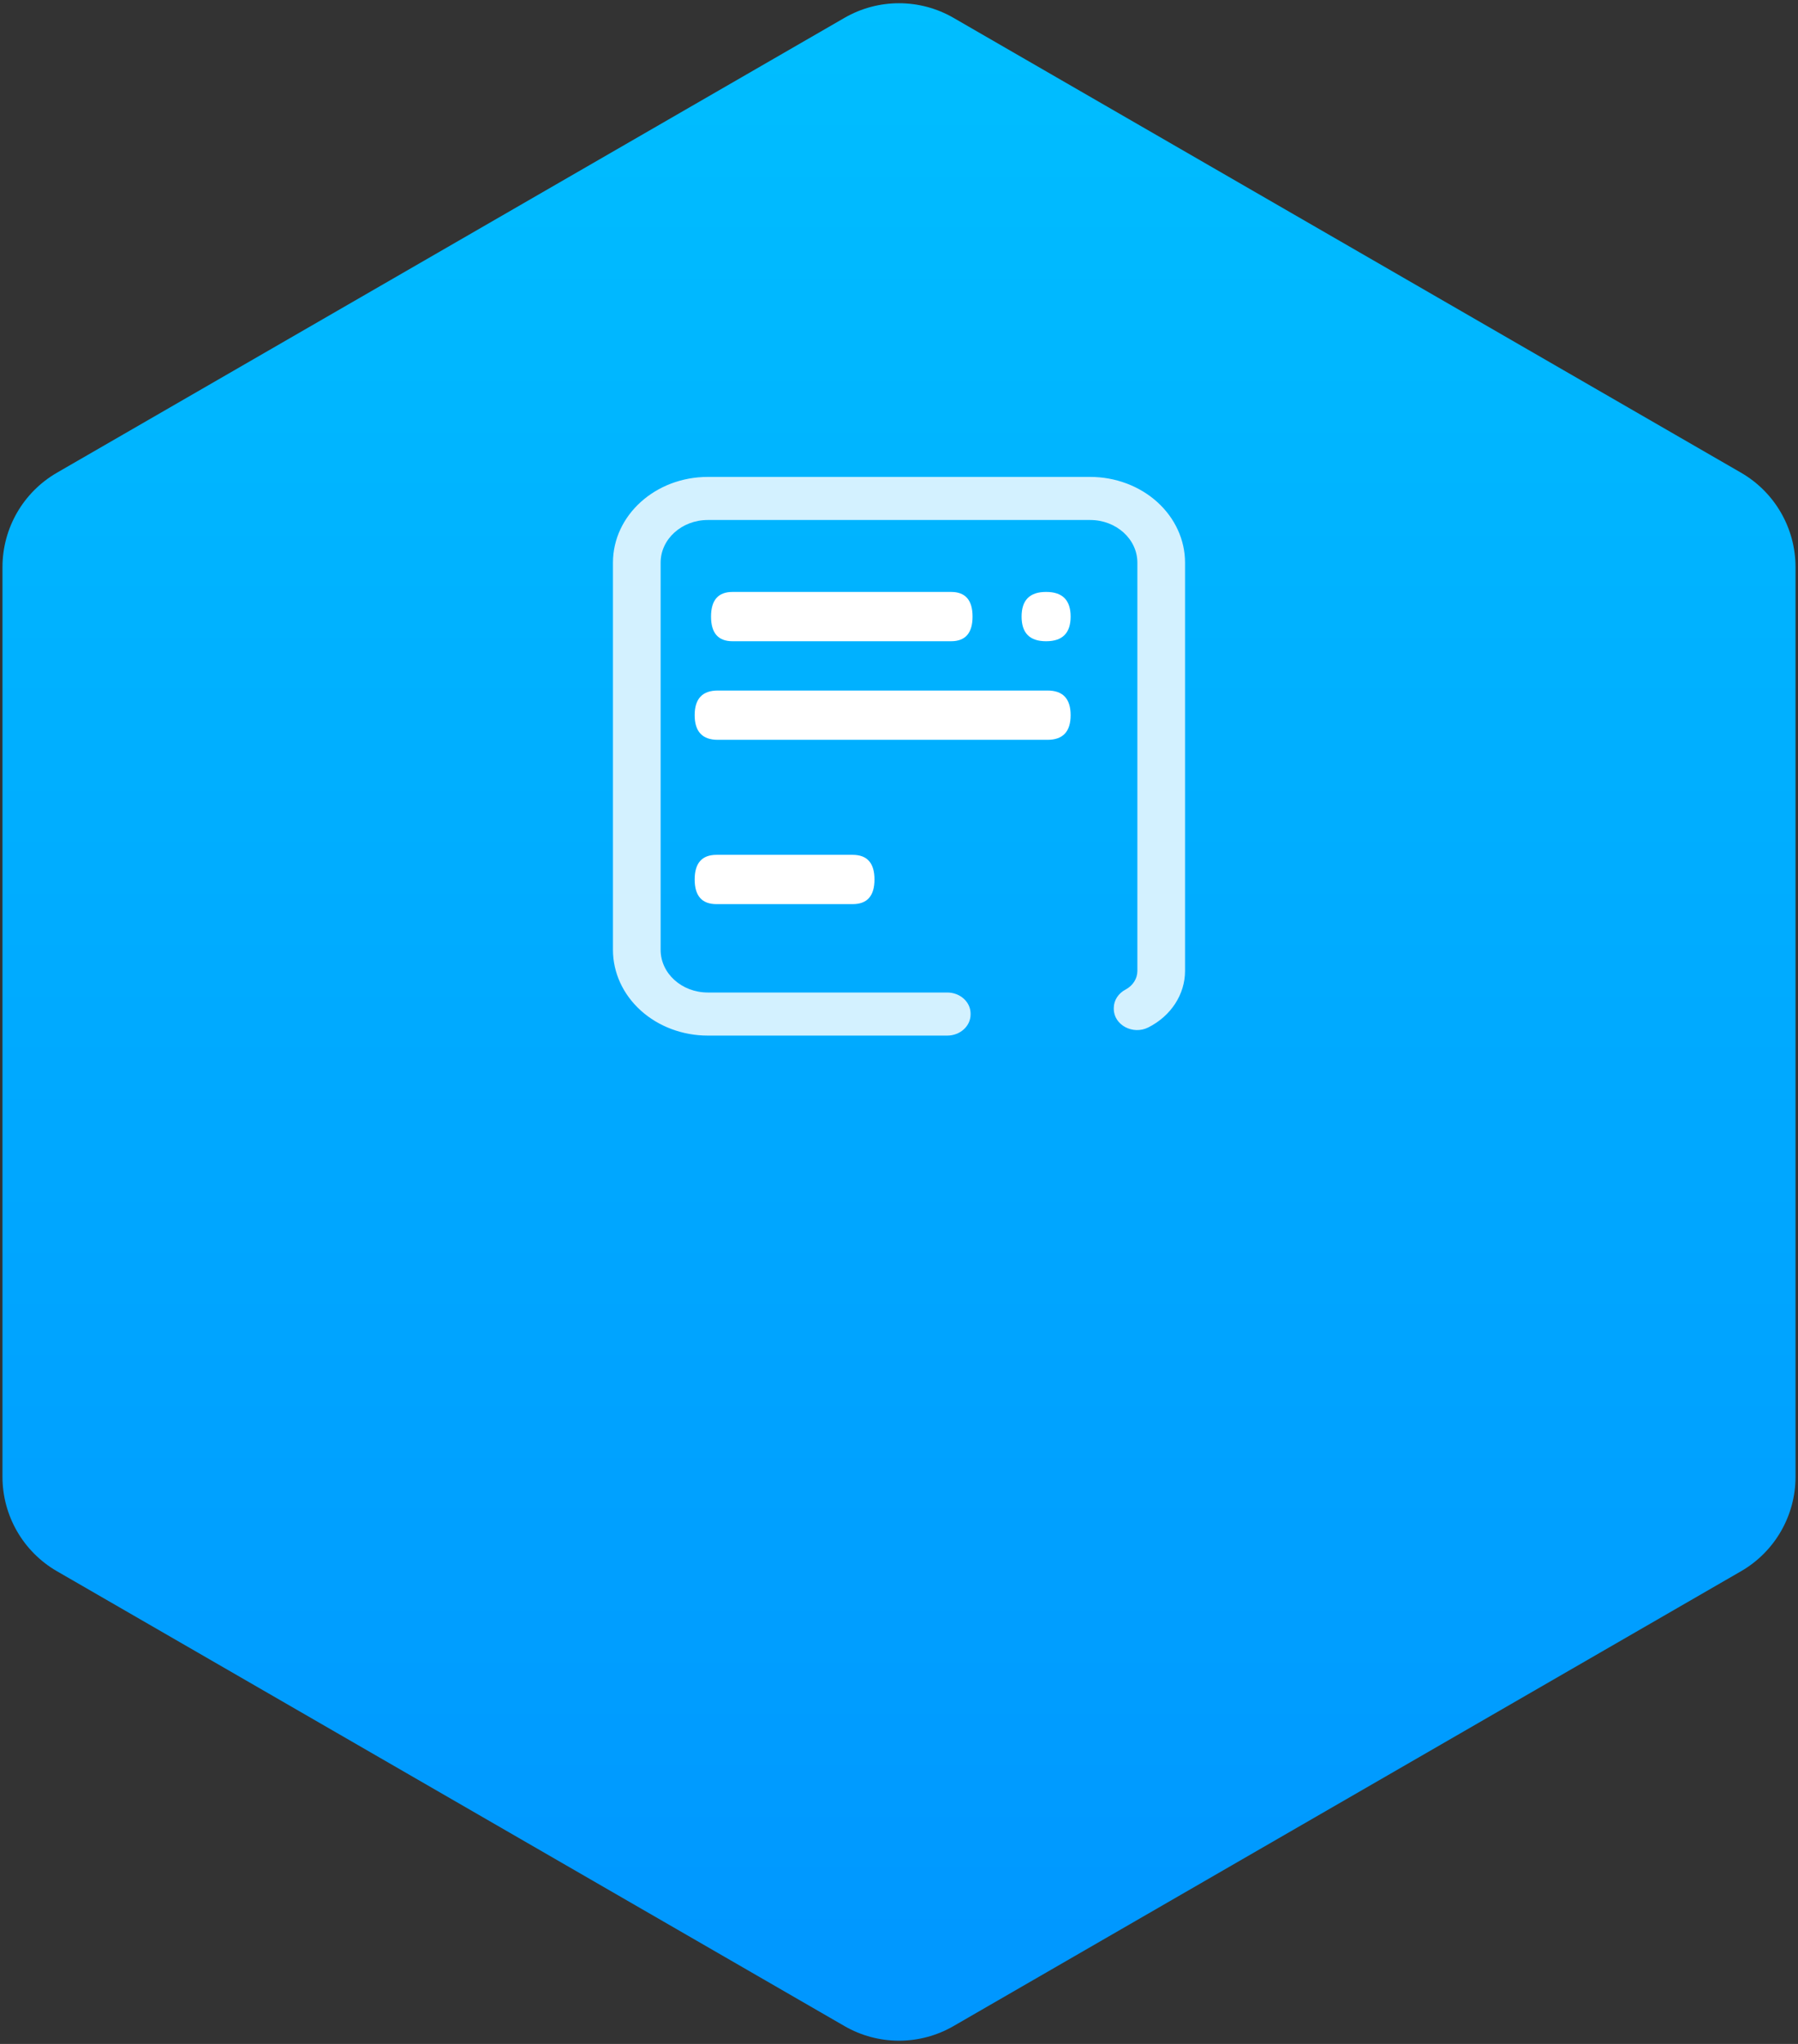
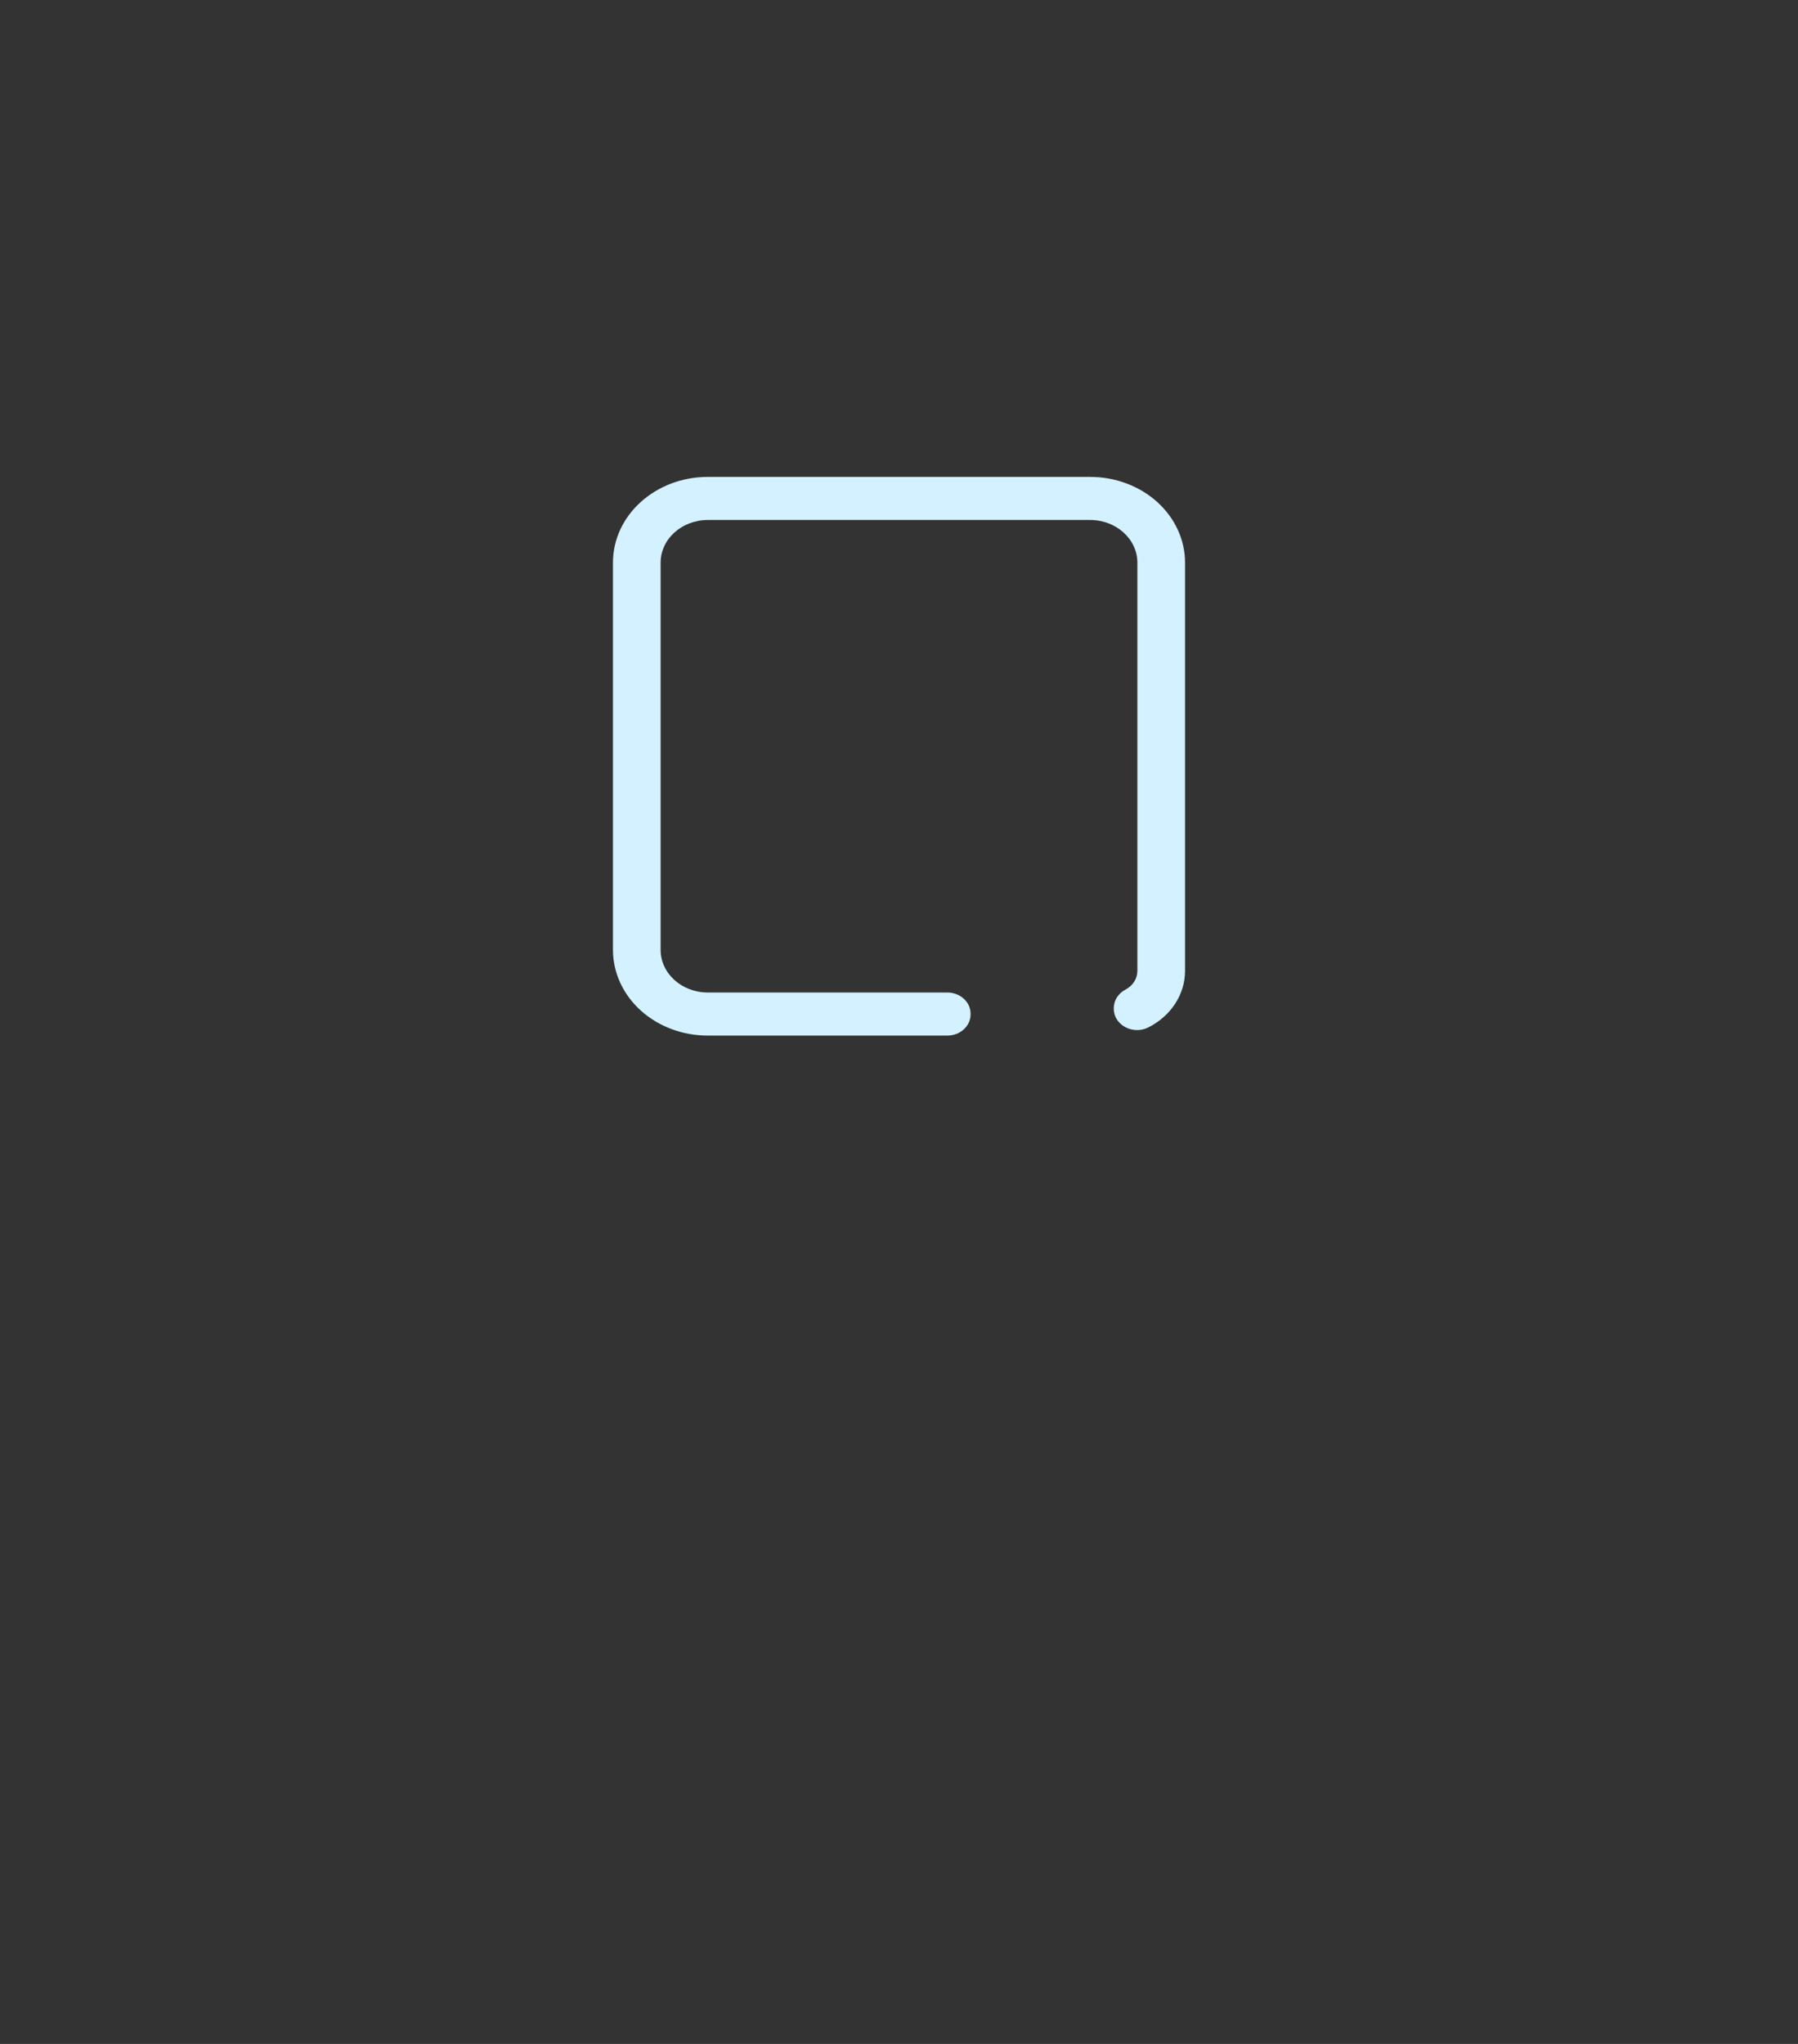
<svg xmlns="http://www.w3.org/2000/svg" width="132px" height="150px" viewBox="0 0 132 150" version="1.1">
  <rect x="0" y="0" width="132" height="150" fill="#333333" stroke="none" />
  <title>生成报告</title>
  <desc>Created with Sketch.</desc>
  <defs>
    <linearGradient x1="50%" y1="0%" x2="50%" y2="100%" id="linearGradient-1">
      <stop stop-color="#00BEFF" offset="0%" />
      <stop stop-color="#0096FF" offset="100%" />
    </linearGradient>
  </defs>
  <g id="页面1" stroke="none" stroke-width="1" fill="none" fill-rule="evenodd">
    <g id="D-PathAI" transform="translate(-1292, -1283)">
      <g id="生成报告" transform="translate(1282, 1282)">
        <g>
-           <path d="M80,2.309 L137.818,35.691 C140.293,37.12 141.818,39.761 141.818,42.619 L141.818,109.381 C141.818,112.239 140.293,114.88 137.818,116.309 L80,149.691 C77.525,151.12 74.475,151.12 72,149.691 L14.182,116.309 C11.707,114.88 10.182,112.239 10.182,109.381 L10.182,42.619 C10.182,39.761 11.707,37.12 14.182,35.691 L72,2.309 C74.475,0.88 77.525,0.88 80,2.309 Z" id="多边形备份-3" fill="url(#linearGradient-1)" />
          <g id="编组-25" transform="translate(55, 36)" fill-rule="nonzero">
-             <path d="M8.777,8.441 L24.823,8.441 C25.874,8.441 26.4,9.044 26.4,10.25 L26.4,10.25 C26.4,11.456 25.874,12.059 24.823,12.059 L8.777,12.059 C7.726,12.059 7.2,11.456 7.2,10.25 L7.2,10.25 C7.2,9.044 7.726,8.441 8.777,8.441 Z" id="路径" fill="#FFFFFF" />
-             <path d="M7.699,15.676 L31.901,15.676 C33.034,15.676 33.6,16.279 33.6,17.485 L33.6,17.486 C33.6,18.691 33.034,19.294 31.901,19.294 L7.699,19.294 C6.566,19.294 6,18.691 6,17.486 L6,17.485 C6,16.279 6.566,15.676 7.699,15.676 Z" id="路径" fill="#FFFFFF" />
-             <path d="M7.605,27.735 L17.595,27.735 C18.665,27.735 19.2,28.338 19.2,29.544 L19.2,29.544 C19.2,30.75 18.665,31.353 17.595,31.353 L7.605,31.353 C6.535,31.353 6,30.75 6,29.544 L6,29.544 C6,28.338 6.535,27.735 7.605,27.735 L7.605,27.735 Z" id="路径" fill="#FFFFFF" />
-             <path d="M31.792,8.441 L31.808,8.441 C33.003,8.441 33.6,9.044 33.6,10.25 L33.6,10.25 C33.6,11.456 33.003,12.059 31.808,12.059 L31.792,12.059 C30.597,12.059 30,11.456 30,10.25 L30,10.25 C30,9.044 30.597,8.441 31.792,8.441 Z" id="路径" fill="#FFFFFF" />
            <path d="M35.036,0 L6.964,0 C3.118,0 0,2.817 0,6.292 L0,34.707 C0,36.376 0.733,37.976 2.039,39.157 C3.345,40.337 5.117,41 6.964,41 L24.543,41 C25.489,40.999 26.256,40.305 26.255,39.45 L26.255,39.386 C26.255,38.531 25.489,37.839 24.543,37.838 L6.964,37.838 C5.05,37.838 3.5,36.436 3.5,34.708 L3.5,6.292 C3.5,4.564 5.05,3.162 6.964,3.162 L35.036,3.162 C36.95,3.162 38.5,4.564 38.5,6.292 L38.5,36.257 C38.5,36.817 38.172,37.335 37.638,37.619 C37.103,37.897 36.772,38.41 36.768,38.967 L36.768,39.04 C36.768,40.217 38.168,40.974 39.304,40.4 C40.967,39.562 41.999,37.977 42,36.257 L42,6.292 C42,4.623 41.266,3.023 39.96,1.843 C38.654,0.663 36.883,0 35.036,0 L35.036,0 Z" id="路径" fill="#D3F1FF" />
          </g>
        </g>
      </g>
    </g>
  </g>
</svg>